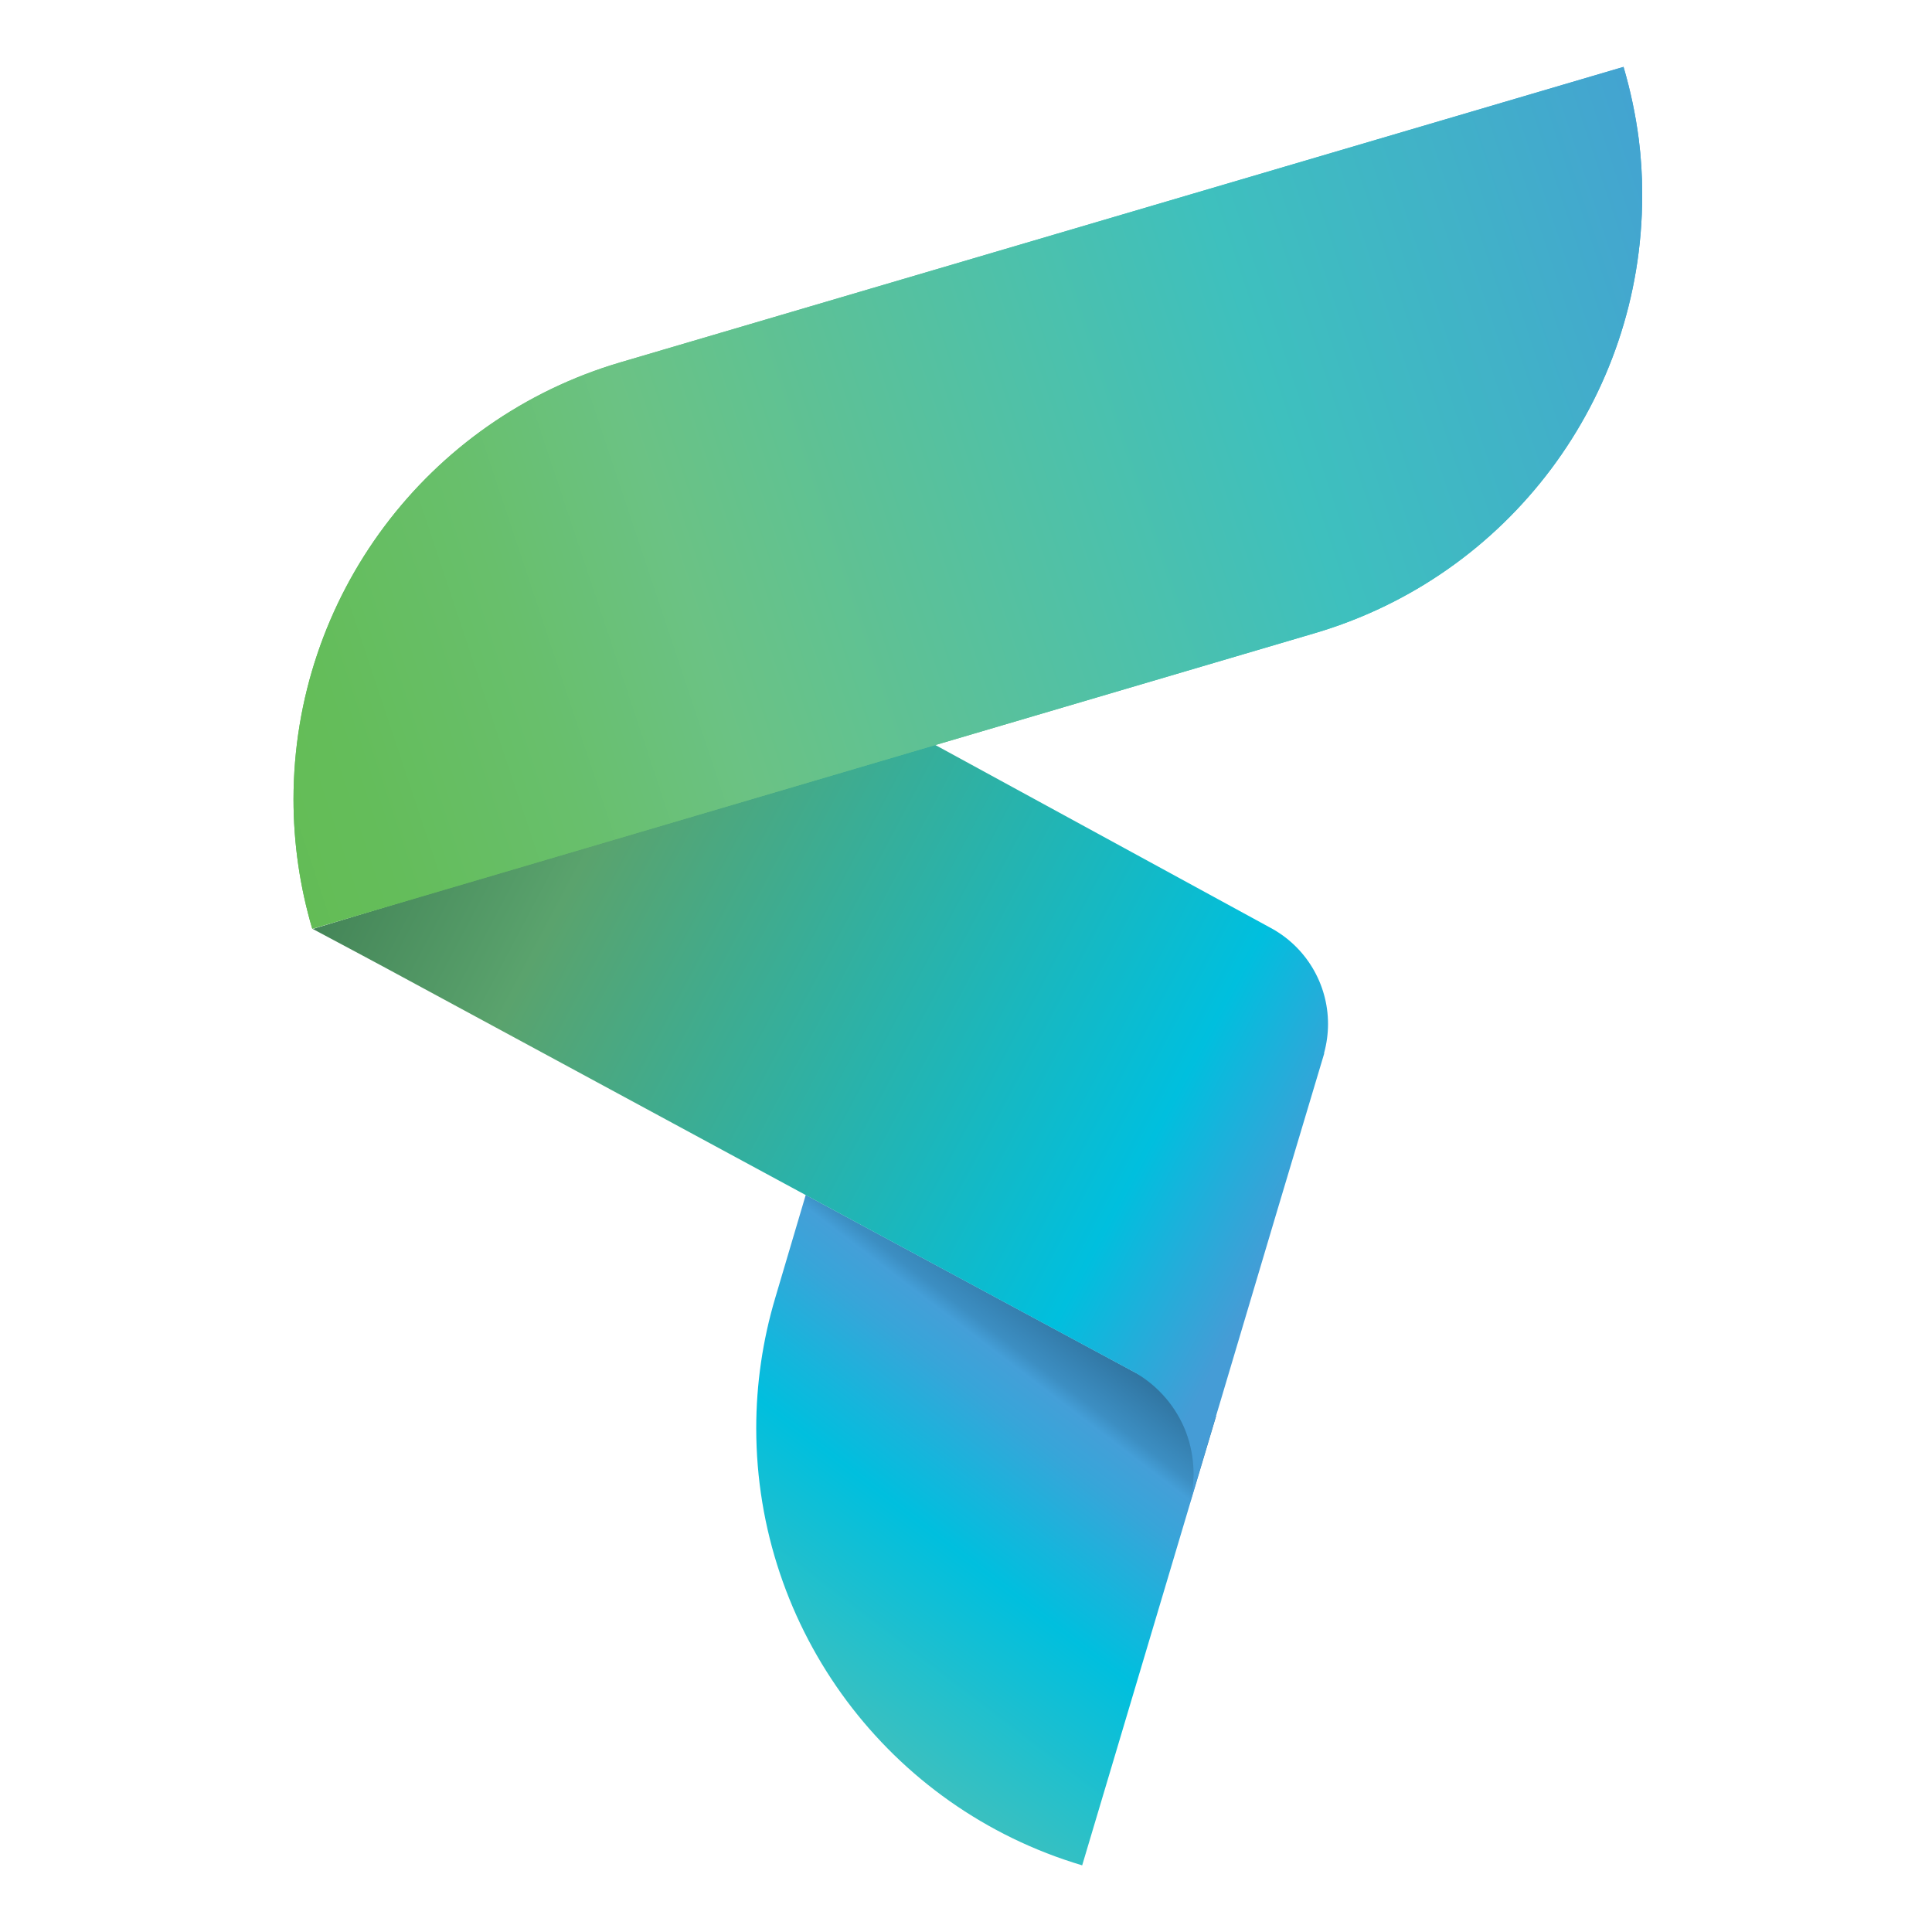
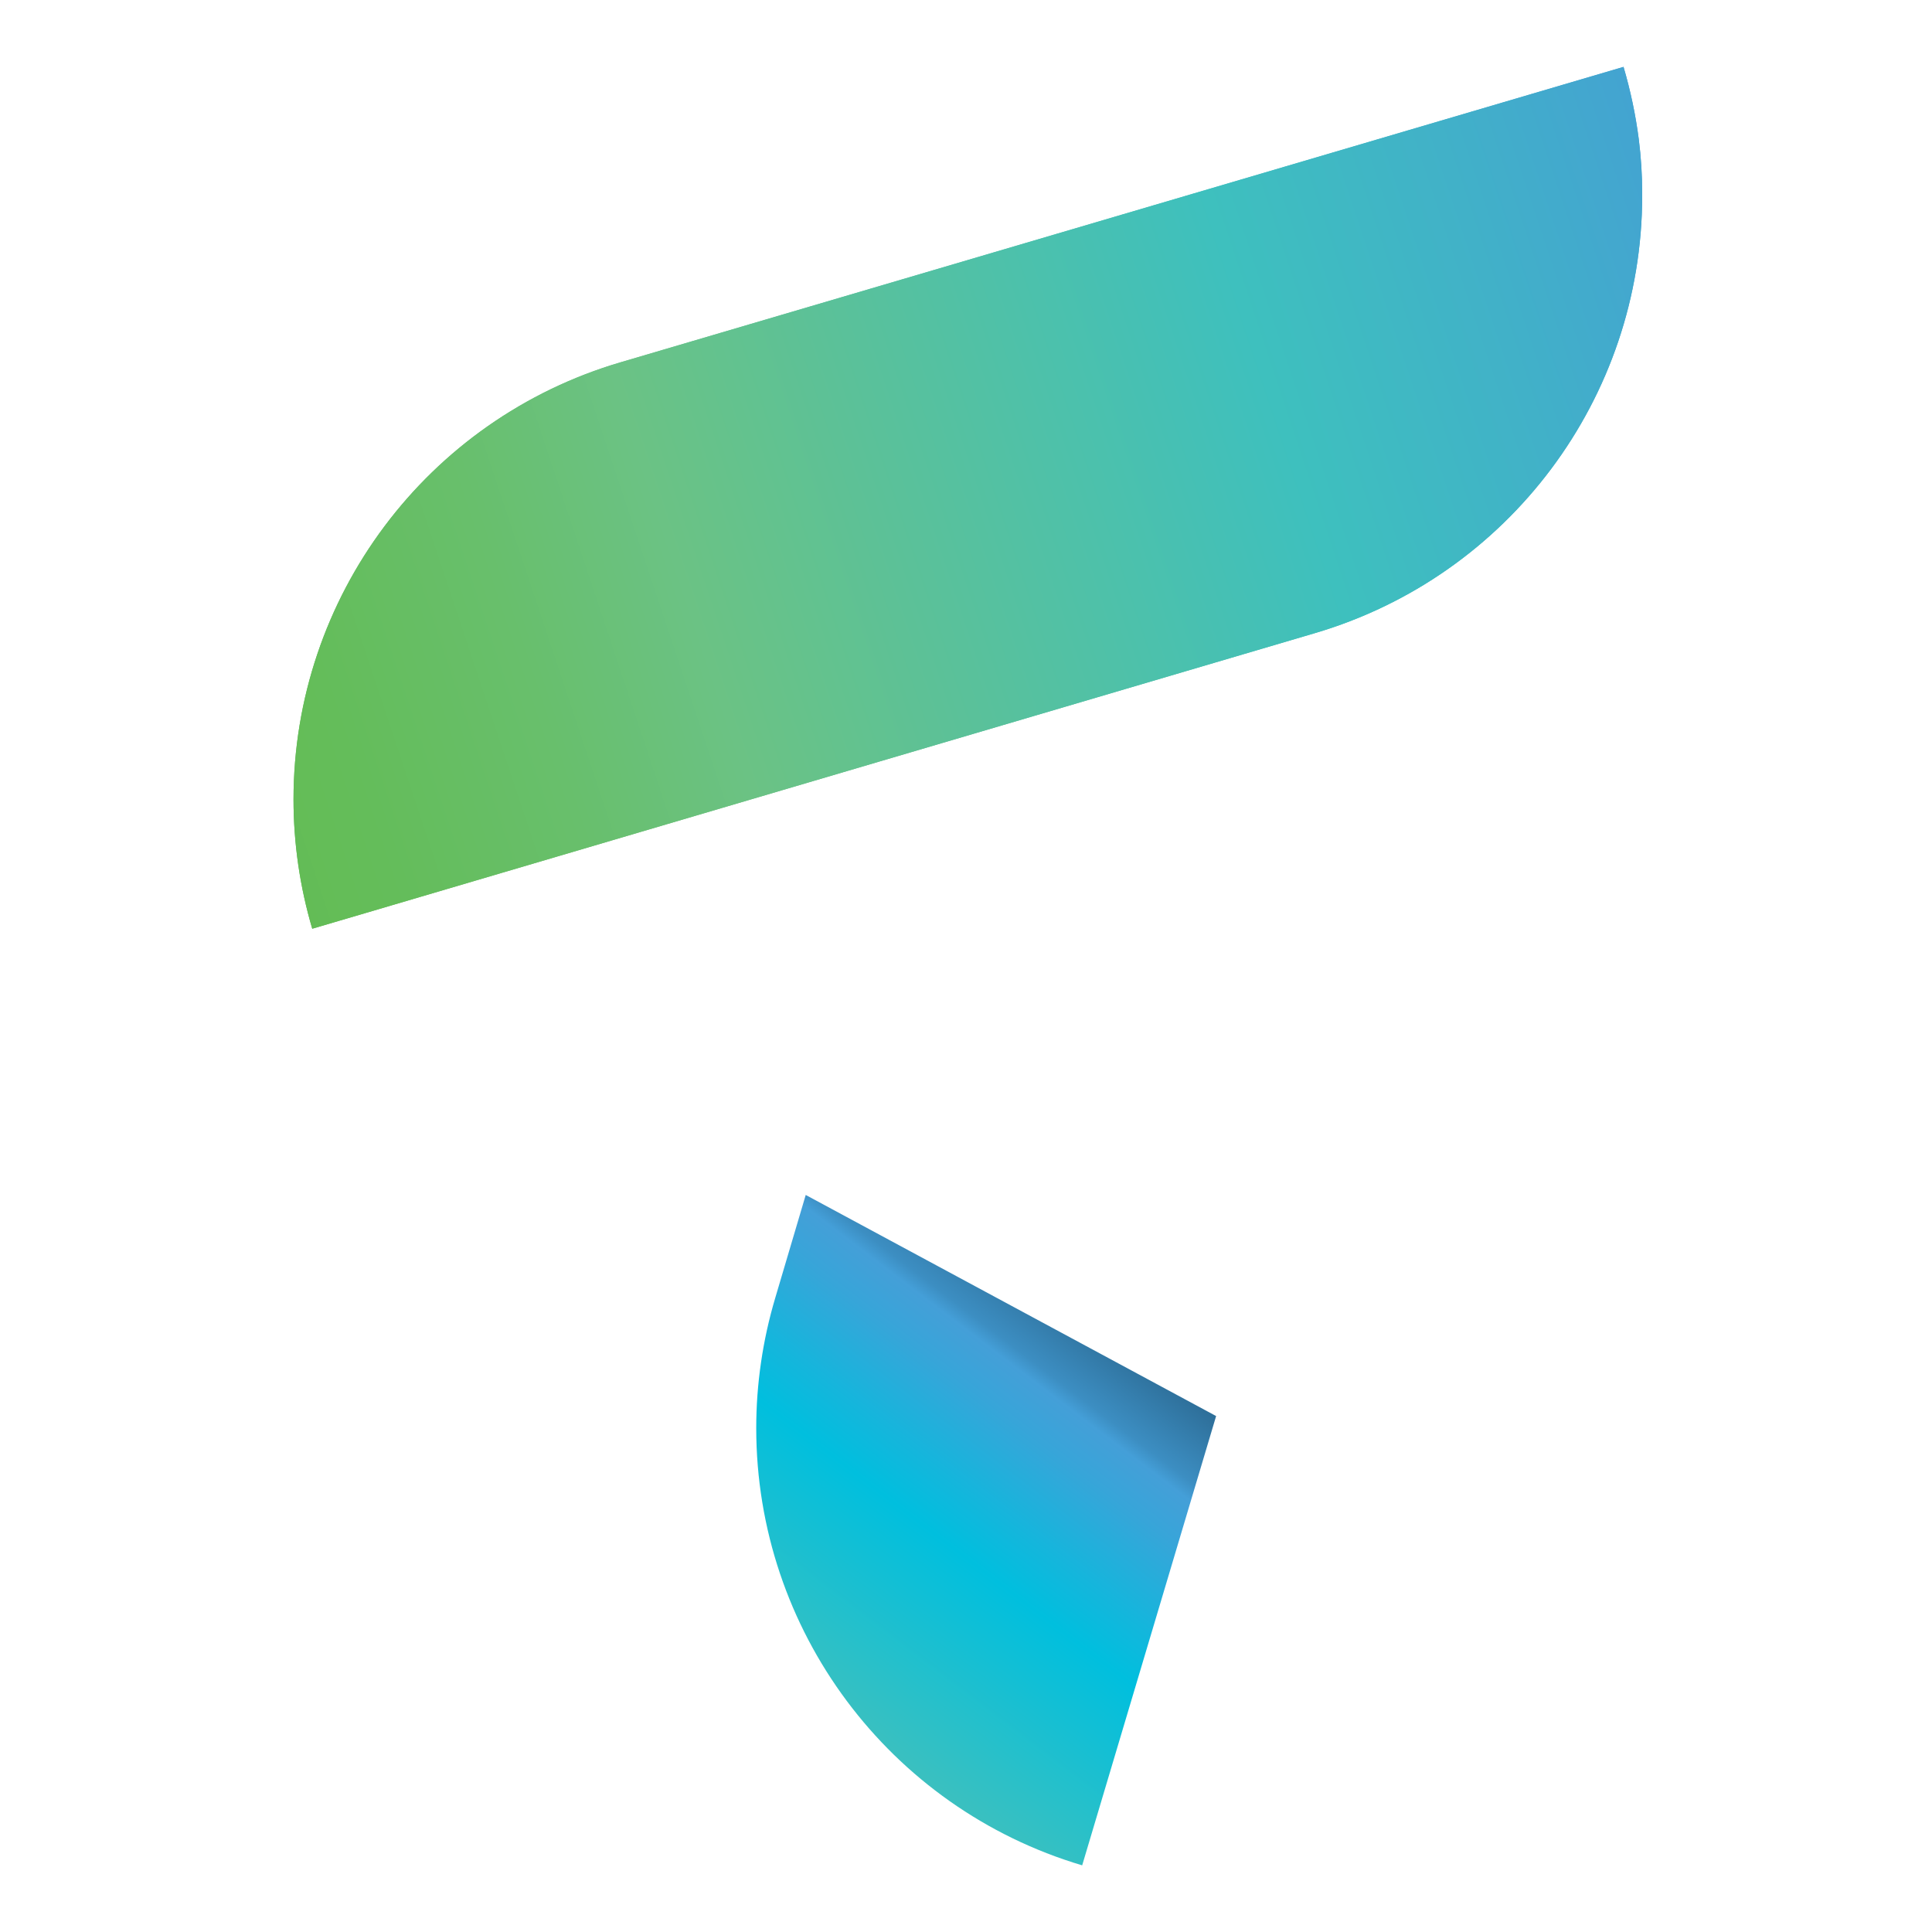
<svg xmlns="http://www.w3.org/2000/svg" width="520" height="520" viewBox="0 0 520 520" fill="none">
  <path d="M216.867 321.608L208.669 349.298C205.28 360.668 203.542 372.521 203.542 384.405C203.542 438.699 239.238 486.579 291.27 502.059L327.321 381.134L216.826 321.607H216.867V321.608Z" fill="url(#paint0_linear_170_2227)" />
-   <path d="M250.331 199.751L341.804 249.638C351.42 254.726 357.441 264.719 357.441 275.598C357.441 278.215 357.086 280.83 356.397 283.353V283.6L343.69 326.067L328.154 378.25C327.847 379.234 327.56 380.176 327.272 381.181C324.956 388.969 322.599 396.758 320.284 404.546C320.926 401.99 321.251 399.358 321.251 396.721C321.251 392.805 320.533 388.913 319.136 385.256C316.596 378.784 311.977 373.324 306.02 369.742C305.986 369.698 305.944 369.663 305.896 369.639L216.799 321.618L103.089 260.131C97.617 257.159 90.607 253.49 84.171 250.026L250.33 199.75L250.331 199.751Z" fill="url(#paint1_linear_170_2227)" />
  <path d="M441.998 52.719C441.955 107.139 406.07 155.051 353.869 170.421L99.434 245.436L84.041 249.965C80.707 238.696 79 226.943 79 215.174C79 160.76 114.876 112.83 167.073 97.498L436.976 18C438.841 24.349 440.228 30.883 441.076 37.449C441.688 42.288 442 47.196 442 52.076C442 52.289 442 52.501 442 52.714L441.997 52.72L441.998 52.719Z" fill="url(#paint2_linear_170_2227)" />
  <path d="M441.998 52.719C441.955 107.139 406.07 155.051 353.869 170.421L99.434 245.436L84.041 249.965C80.707 238.696 79 226.943 79 215.174C79 160.76 114.876 112.83 167.073 97.498L436.976 18C438.841 24.349 440.228 30.883 441.076 37.449C441.688 42.288 442 47.196 442 52.076C442 52.289 442 52.501 442 52.714L441.997 52.72L441.998 52.719Z" fill="url(#paint3_linear_170_2227)" />
  <defs>
    <linearGradient id="paint0_linear_170_2227" x1="113.343" y1="594.202" x2="469.969" y2="126.899" gradientUnits="userSpaceOnUse">
      <stop stop-color="#6DC281" />
      <stop offset="0.129" stop-color="#6DC281" />
      <stop offset="0.29" stop-color="#3EC0BE" />
      <stop offset="0.388" stop-color="#00BFDE" />
      <stop offset="0.412" stop-color="#14B6DC" />
      <stop offset="0.451" stop-color="#37A5D9" />
      <stop offset="0.471" stop-color="#449FD8" />
      <stop offset="0.478" stop-color="#3C8EC2" />
      <stop offset="0.51" stop-color="#2D6D97" />
      <stop offset="0.522" stop-color="#276187" />
      <stop offset="1" stop-color="#276187" />
    </linearGradient>
    <linearGradient id="paint1_linear_170_2227" x1="21.106" y1="161.751" x2="773.301" y2="559.369" gradientUnits="userSpaceOnUse">
      <stop stop-color="#1F5233" />
      <stop offset="0.18" stop-color="#5AA36D" />
      <stop offset="0.38" stop-color="#00BFDE" />
      <stop offset="0.431" stop-color="#459CD6" />
      <stop offset="1" stop-color="#459CD6" />
    </linearGradient>
    <linearGradient id="paint2_linear_170_2227" x1="27.267" y1="210.927" x2="900.387" y2="-80.114" gradientUnits="userSpaceOnUse">
      <stop stop-color="#00BFDE" />
      <stop offset="0.031" stop-color="#63BC54" />
      <stop offset="0.071" stop-color="#64BD5A" />
      <stop offset="0.129" stop-color="#68BF6C" />
      <stop offset="0.18" stop-color="#6BC284" />
      <stop offset="0.361" stop-color="#3EC0BE" />
      <stop offset="0.431" stop-color="#41B1C8" />
      <stop offset="0.522" stop-color="#459CD6" />
      <stop offset="1" stop-color="#003D66" />
    </linearGradient>
    <linearGradient id="paint3_linear_170_2227" x1="27.267" y1="210.927" x2="900.387" y2="-80.114" gradientUnits="userSpaceOnUse">
      <stop stop-color="#00BFDE" />
      <stop offset="0.031" stop-color="#63BC54" />
      <stop offset="0.071" stop-color="#64BD5A" />
      <stop offset="0.129" stop-color="#68BF6C" />
      <stop offset="0.18" stop-color="#6BC284" />
      <stop offset="0.361" stop-color="#3EC0BE" />
      <stop offset="0.431" stop-color="#41B1C8" />
      <stop offset="0.522" stop-color="#459CD6" />
      <stop offset="1" stop-color="#003D66" />
    </linearGradient>
  </defs>
</svg>